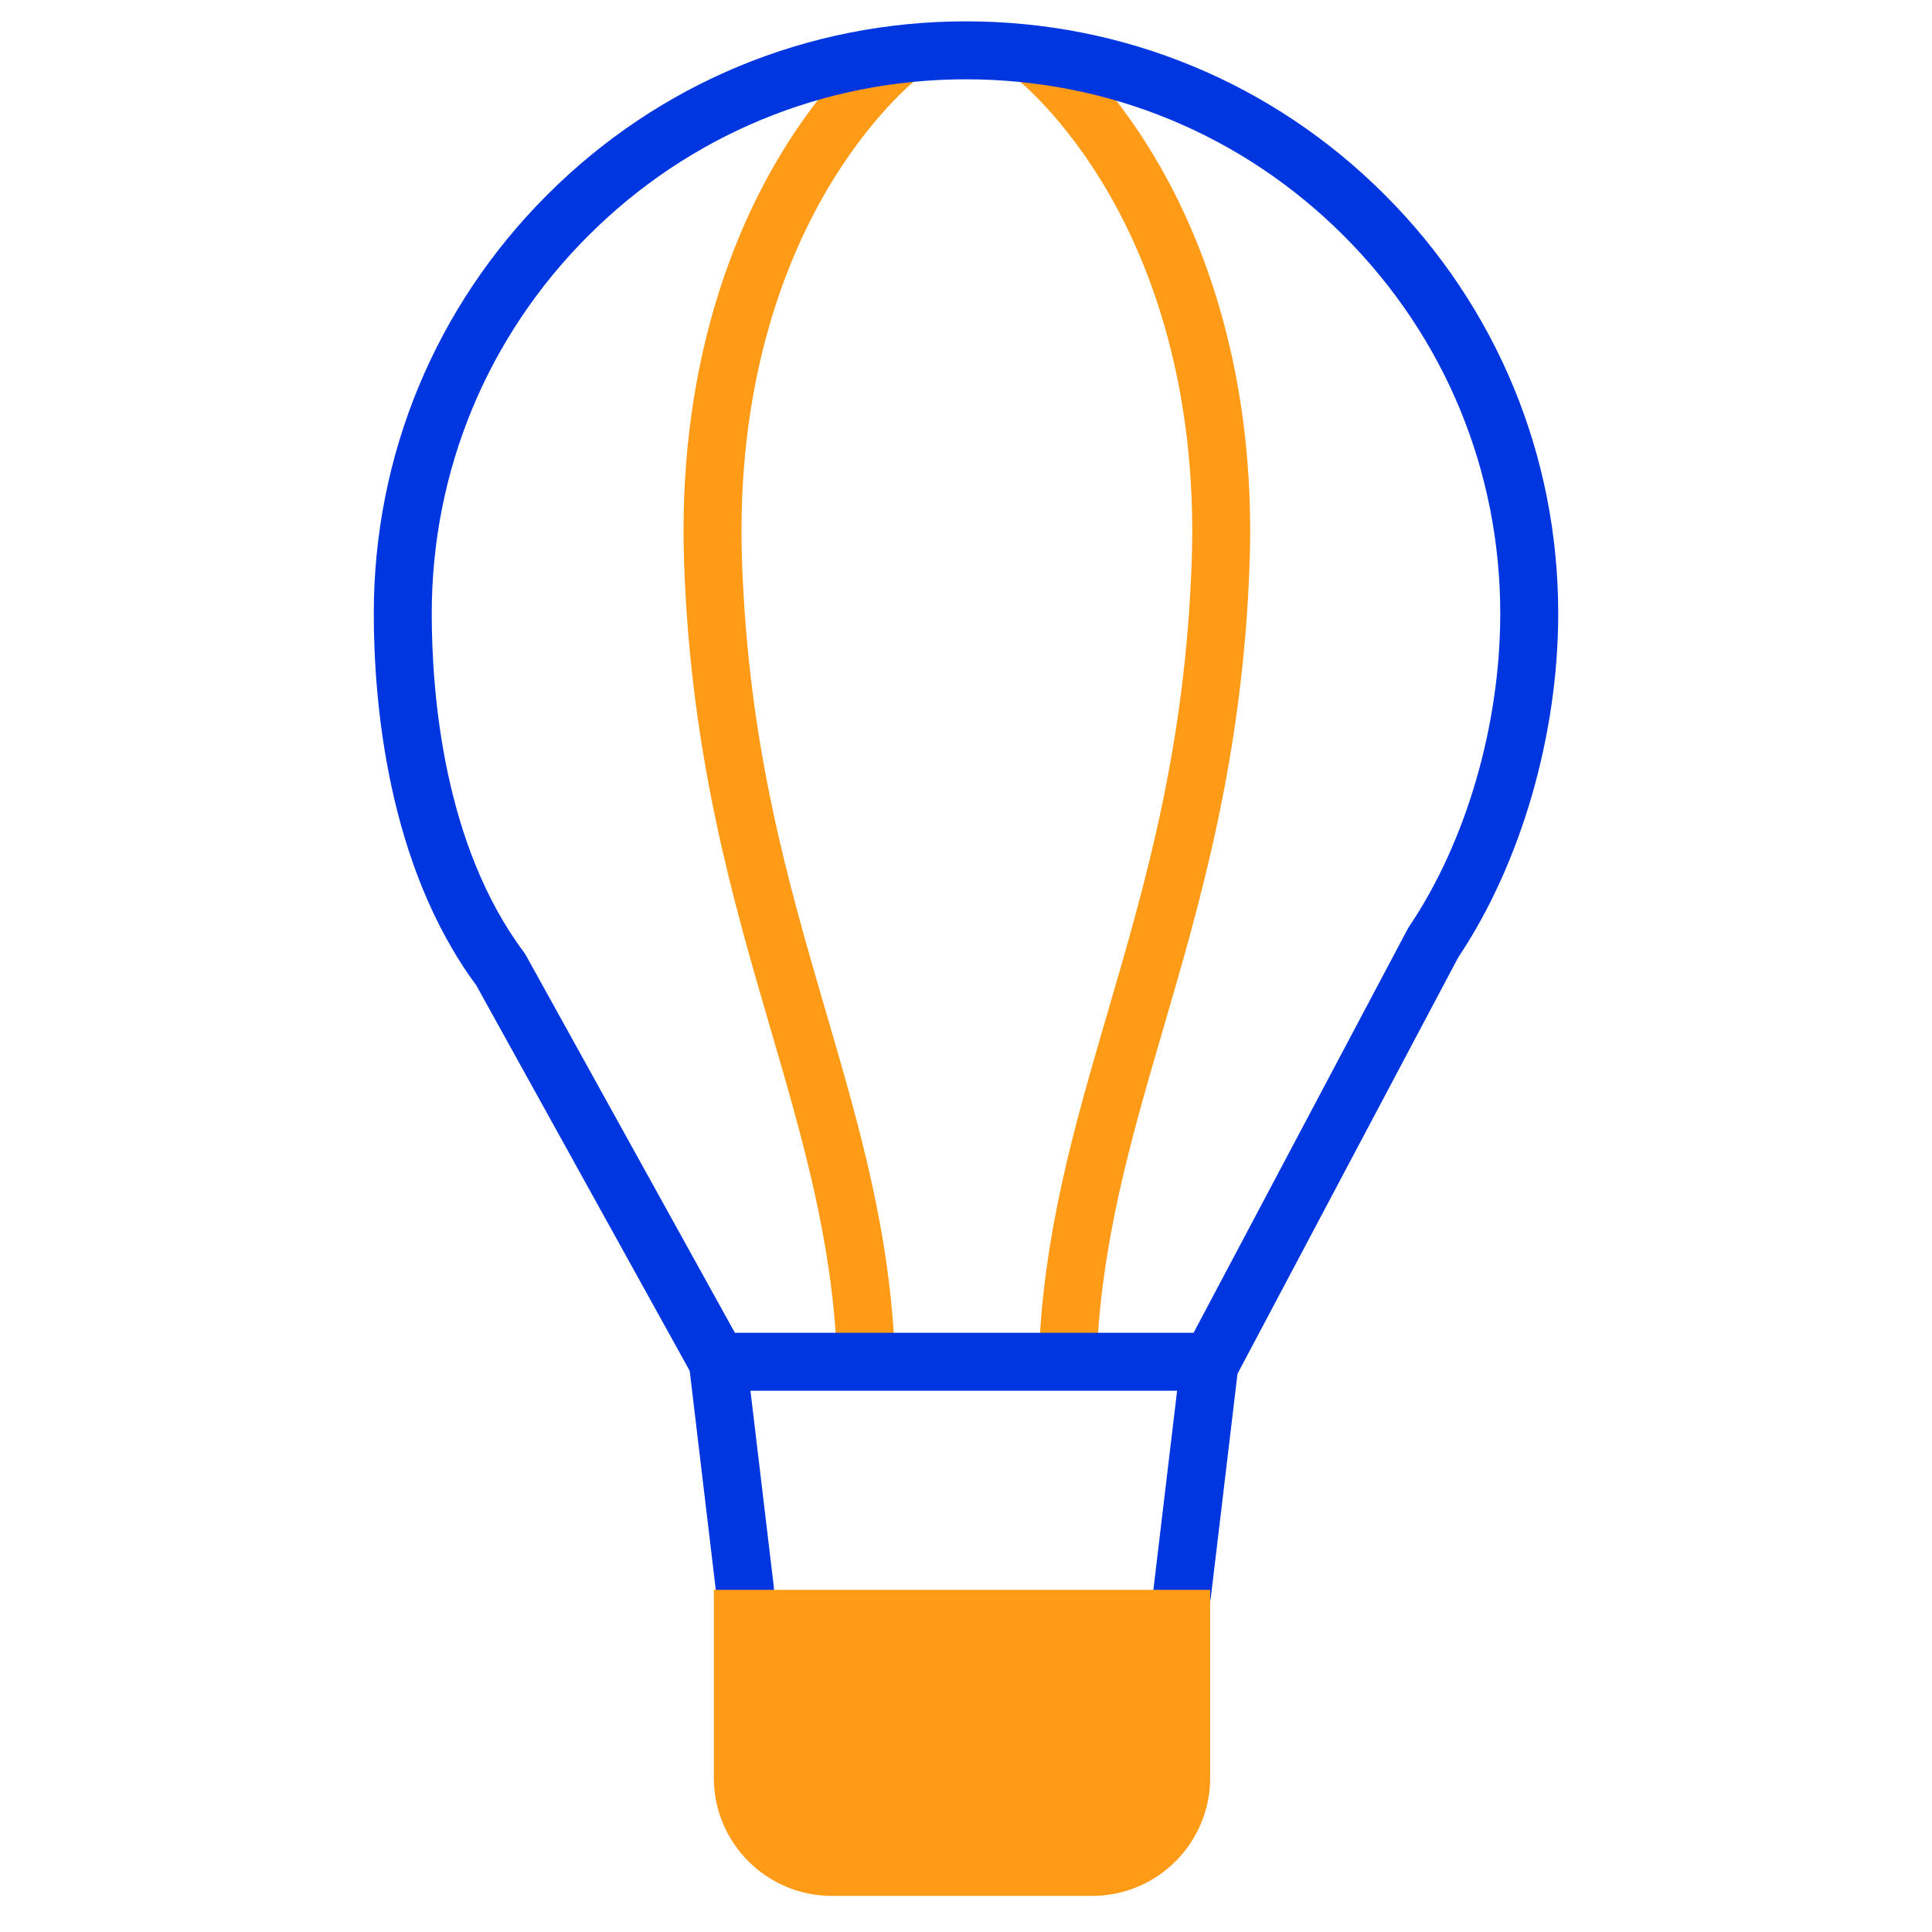
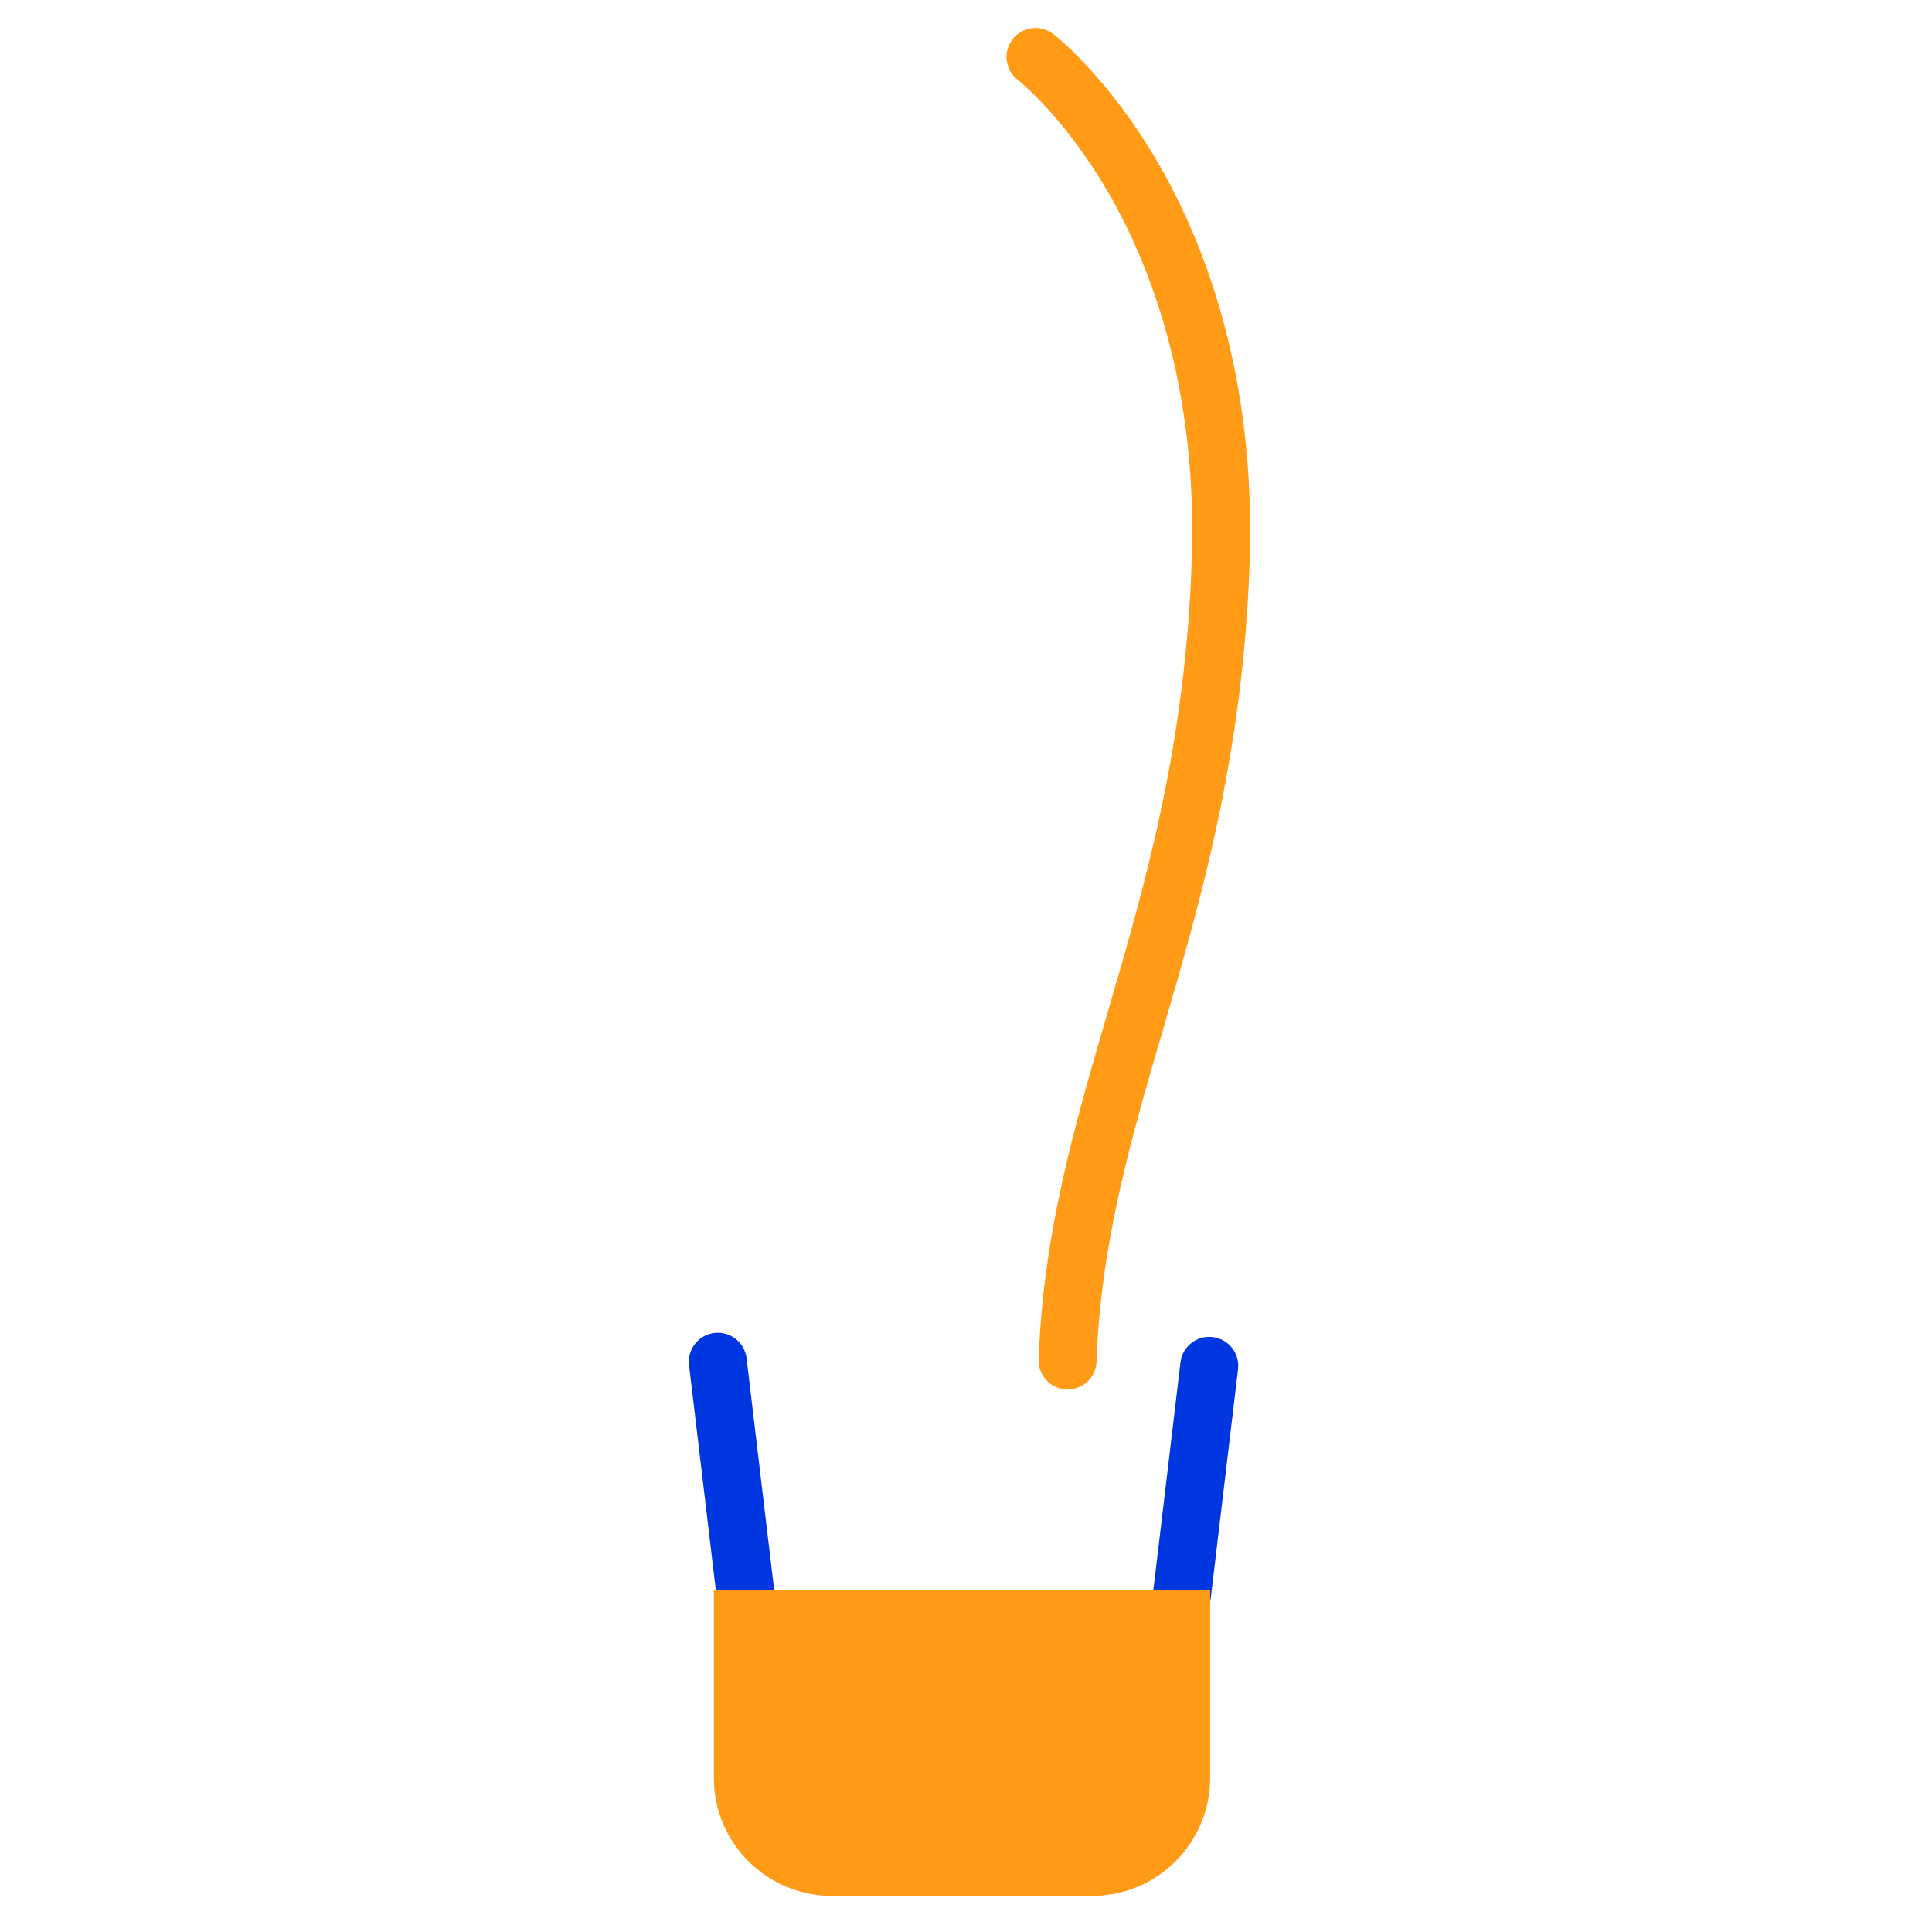
<svg xmlns="http://www.w3.org/2000/svg" viewBox="0 0 1000 1000">
  <defs>
    <style>      .cls-1 {        fill: none;      }      .cls-2 {        fill: #0036e0;      }      .cls-3 {        fill: #ff9b17;      }    </style>
  </defs>
  <g id="Layer_1" data-name="Layer 1">
-     <path class="cls-3" d="M448.29,719.21c-8.04,0-14.7-6.38-14.98-14.48-2.11-61.38-17.8-115.06-34.4-171.88-19.4-66.4-41.39-141.65-44.83-241.61-3.38-98.02,24.01-166.81,47.58-207.25,25.93-44.5,52.96-65.54,54.1-66.42,6.57-5.05,15.99-3.81,21.03,2.76,5.04,6.56,3.81,15.95-2.72,21.01-.44.34-24.41,19.35-47.29,59.15-21.2,36.86-45.82,99.69-42.72,189.72,3.31,96.19,23.82,166.37,43.64,234.23,17.15,58.68,33.34,114.11,35.58,179.26.29,8.28-6.2,15.22-14.47,15.51-.18,0-.35,0-.53,0Z" />
-     <path class="cls-3" d="M552.62,719.21c-.17,0-.35,0-.53,0-8.28-.29-14.76-7.23-14.47-15.51,2.24-65.15,18.44-120.58,35.58-179.26,19.83-67.86,40.33-138.04,43.64-234.23,3.1-90.03-21.52-152.87-42.72-189.72-22.98-39.96-47.06-58.96-47.3-59.15-6.57-5.05-7.79-14.45-2.74-21.02,5.05-6.57,14.48-7.79,21.05-2.74,1.14.87,28.17,21.92,54.1,66.42,23.57,40.45,50.96,109.24,47.58,207.25-3.44,99.96-25.43,175.21-44.83,241.61-16.6,56.82-32.28,110.5-34.4,171.88-.28,8.1-6.94,14.48-14.98,14.48Z" />
-     <path class="cls-2" d="M626.84,719.84h-255.31c-5.46,0-10.48-2.96-13.12-7.73l-111.92-202.15c-46.11-62.37-53.02-147.22-53.02-192.38,0-81.88,31.88-158.85,89.78-216.75C341.15,42.93,418.12,11.05,500,11.05s158.85,31.88,216.75,89.78c57.9,57.9,89.78,134.87,89.78,216.75,0,63.08-19.35,129.56-51.78,178.01l-114.65,216.28c-2.6,4.91-7.7,7.97-13.25,7.97ZM380.37,689.84h237.44l110.79-208.99c.25-.47.52-.92.82-1.36,29.5-43.75,47.11-104.27,47.11-161.91,0-73.86-28.76-143.31-80.99-195.54-52.23-52.23-121.67-80.99-195.54-80.99s-143.31,28.76-195.54,80.99c-52.23,52.23-80.99,121.67-80.99,195.54,0,41.63,6.19,119.76,47.67,175.25.41.55.78,1.12,1.11,1.71l108.12,195.29Z" />
+     <path class="cls-3" d="M552.62,719.21c-.17,0-.35,0-.53,0-8.28-.29-14.76-7.23-14.47-15.51,2.24-65.15,18.44-120.58,35.58-179.26,19.83-67.86,40.33-138.04,43.64-234.23,3.1-90.03-21.52-152.87-42.72-189.72-22.98-39.96-47.06-58.96-47.3-59.15-6.57-5.05-7.79-14.45-2.74-21.02,5.05-6.57,14.48-7.79,21.05-2.74,1.14.87,28.17,21.92,54.1,66.42,23.57,40.45,50.96,109.24,47.58,207.25-3.44,99.96-25.43,175.21-44.83,241.61-16.6,56.82-32.28,110.5-34.4,171.88-.28,8.1-6.94,14.48-14.98,14.48" />
    <path class="cls-2" d="M385.59,837.94c-7.49,0-13.97-5.6-14.88-13.23l-14.07-118.1c-.98-8.23,4.89-15.69,13.12-16.67,8.23-.98,15.69,4.89,16.67,13.12l14.07,118.1c.98,8.23-4.89,15.69-13.12,16.67-.6.07-1.2.11-1.79.11Z" />
    <path class="cls-2" d="M611.85,840.07c-.59,0-1.19-.04-1.79-.11-8.23-.98-14.1-8.44-13.12-16.67l14.07-118.1c.98-8.23,8.45-14.1,16.67-13.12,8.23.98,14.1,8.44,13.12,16.67l-14.07,118.1c-.91,7.62-7.38,13.23-14.88,13.23Z" />
    <path class="cls-3" d="M369.49,822.91v97.36c0,33.66,27.38,61.04,61.04,61.04h134.8c33.66,0,61.04-27.38,61.04-61.04v-97.36h-256.89Z" />
  </g>
  <g id="boxes">
    <rect class="cls-1" width="1000" height="1000" />
  </g>
</svg>